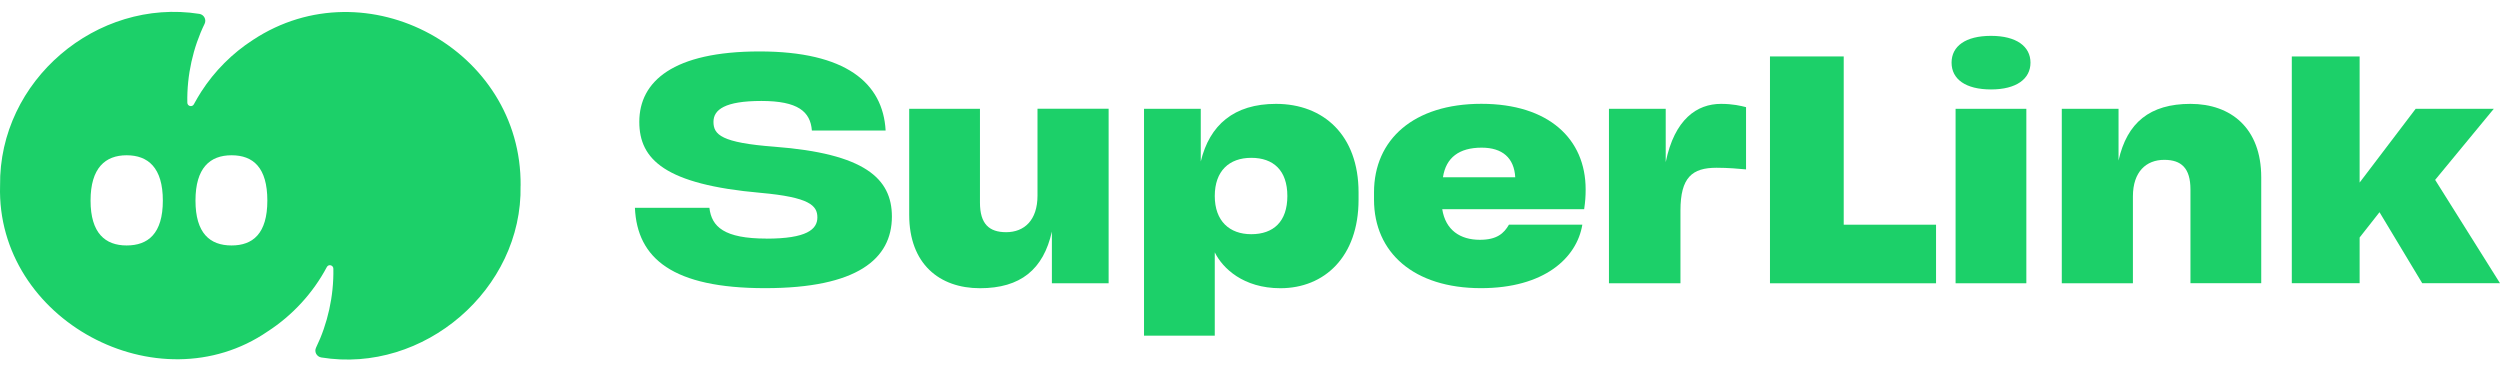
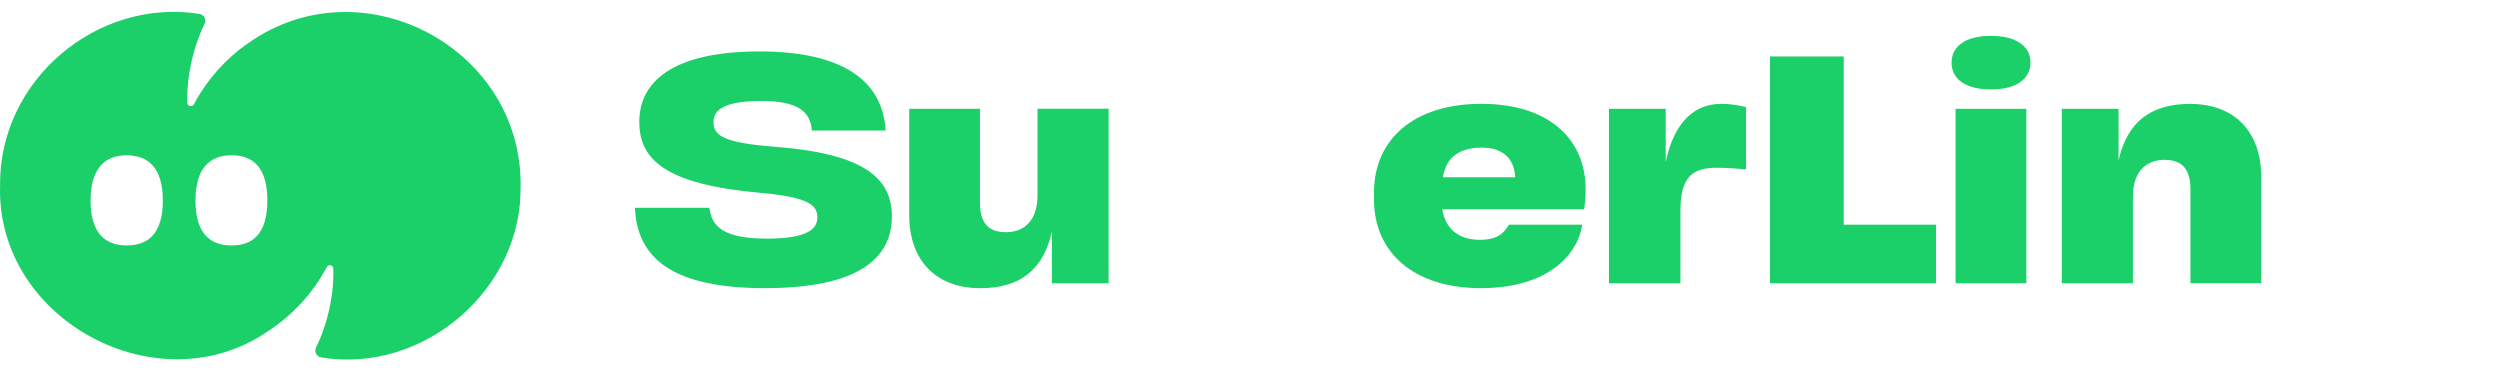
<svg xmlns="http://www.w3.org/2000/svg" width="175" height="26" viewBox="0 0 175 26" fill="none">
  <path d="M53.656 16.705C56.47 16.705 57.216 16.053 57.216 15.222C57.216 14.39 56.674 13.806 53.243 13.499C46.559 12.911 44.751 11.168 44.751 8.529C44.751 5.694 47.126 3.601 53.166 3.601C59.206 3.601 61.811 5.805 61.994 9.139H56.832C56.73 7.809 55.852 7.067 53.298 7.067C50.745 7.067 49.943 7.676 49.943 8.529C49.943 9.424 50.485 9.991 54.227 10.272C60.498 10.75 62.433 12.476 62.433 15.158C62.433 18.124 60.008 20.171 53.554 20.171C47.1 20.171 44.598 18.099 44.444 14.544H49.658C49.811 15.874 50.689 16.701 53.656 16.701V16.705Z" fill="#1CD069" />
  <path d="M77.604 7.617V19.829H73.632V16.21C73.039 18.862 71.436 20.175 68.597 20.175C65.758 20.175 63.644 18.47 63.644 15.038V7.617H68.597V14.181C68.597 15.678 69.241 16.253 70.43 16.253C71.696 16.253 72.625 15.422 72.625 13.695V7.612H77.604V7.617Z" fill="#1CD069" />
-   <path d="M95.099 13.47V13.977C95.099 17.984 92.699 20.175 89.629 20.175C87.025 20.175 85.576 18.768 85.034 17.664V23.496H80.081V7.617H84.054V11.304C84.672 8.746 86.377 7.271 89.318 7.271C92.648 7.271 95.099 9.463 95.099 13.47ZM87.588 16.394C89.135 16.394 90.115 15.52 90.115 13.721C90.115 11.922 89.135 11.048 87.588 11.048C86.04 11.048 85.034 11.969 85.034 13.721C85.034 15.473 86.066 16.394 87.588 16.394Z" fill="#1CD069" />
  <path d="M110.892 14.642H100.956C101.19 16.117 102.222 16.786 103.59 16.786C104.775 16.786 105.27 16.347 105.628 15.725H110.764C110.376 18.073 108.079 20.171 103.667 20.171C98.969 20.171 96.181 17.681 96.181 13.973V13.465C96.181 9.757 98.969 7.267 103.692 7.267C108.416 7.267 110.995 9.731 110.995 13.256C110.995 13.742 110.969 14.109 110.892 14.637V14.642ZM106.067 12.408C105.99 11.048 105.163 10.336 103.718 10.336C102.145 10.336 101.216 11.027 101.007 12.408H106.067Z" fill="#1CD069" />
  <path d="M122.223 7.502V11.858C121.707 11.811 120.982 11.743 120.16 11.743C118.454 11.743 117.632 12.412 117.632 14.74V19.83H112.627V7.617H116.6V11.351C117.218 8.333 118.795 7.271 120.471 7.271C121.298 7.271 121.865 7.408 122.227 7.502H122.223Z" fill="#1CD069" />
  <path d="M123.898 3.951H129.06V15.729H135.523V19.83H123.898V3.951Z" fill="#1CD069" />
  <path d="M139.372 2.51C141.154 2.51 142.134 3.252 142.134 4.386C142.134 5.519 141.154 6.261 139.372 6.261C137.59 6.261 136.61 5.541 136.61 4.386C136.61 3.23 137.59 2.51 139.372 2.51Z" fill="#1CD069" />
  <path d="M141.844 7.617H136.891V19.829H141.844V7.617Z" fill="#1CD069" />
  <path d="M158.286 12.408V19.825H153.332V13.261C153.332 11.764 152.688 11.189 151.499 11.189C150.233 11.189 149.304 12.02 149.304 13.747V19.83H144.325V7.617H148.298V11.236C148.89 8.584 150.493 7.271 153.332 7.271C156.171 7.271 158.286 8.977 158.286 12.408Z" fill="#1CD069" />
-   <path d="M166.568 14.851L165.174 16.624V19.825H160.426V3.951H165.174V12.779L169.096 7.617H174.565L170.46 12.591L175 19.825H169.556L166.564 14.851H166.568Z" fill="#1CD069" />
  <path d="M36.443 12.996C36.533 3.482 25.645 -2.439 17.712 2.791C16.263 3.725 15.018 4.974 14.085 6.423C13.914 6.696 13.748 6.973 13.595 7.254C13.595 7.254 13.595 7.254 13.595 7.259C13.59 7.271 13.582 7.284 13.573 7.297C13.454 7.519 13.117 7.442 13.113 7.186C13.075 5.264 13.514 3.324 14.324 1.662C14.464 1.368 14.277 1.022 13.957 0.971C6.779 -0.154 -0.085 5.622 0.005 12.996C-0.272 22.4 11.063 28.462 18.736 23.201C20.471 22.08 21.911 20.512 22.879 18.691C22.998 18.47 23.331 18.555 23.335 18.806C23.373 20.729 22.934 22.669 22.125 24.331C21.98 24.625 22.167 24.966 22.487 25.022C29.67 26.194 36.588 20.235 36.439 12.996H36.443ZM8.863 17.182C7.371 17.182 6.339 16.326 6.339 14.041C6.339 11.756 7.371 10.869 8.863 10.869C10.355 10.869 11.399 11.726 11.399 14.041C11.399 16.355 10.364 17.182 8.863 17.182ZM16.208 17.182C14.694 17.182 13.684 16.326 13.684 14.041C13.684 11.756 14.694 10.869 16.208 10.869C17.721 10.869 18.714 11.726 18.714 14.041C18.714 16.355 17.7 17.182 16.208 17.182Z" fill="#1CD069" />
</svg>